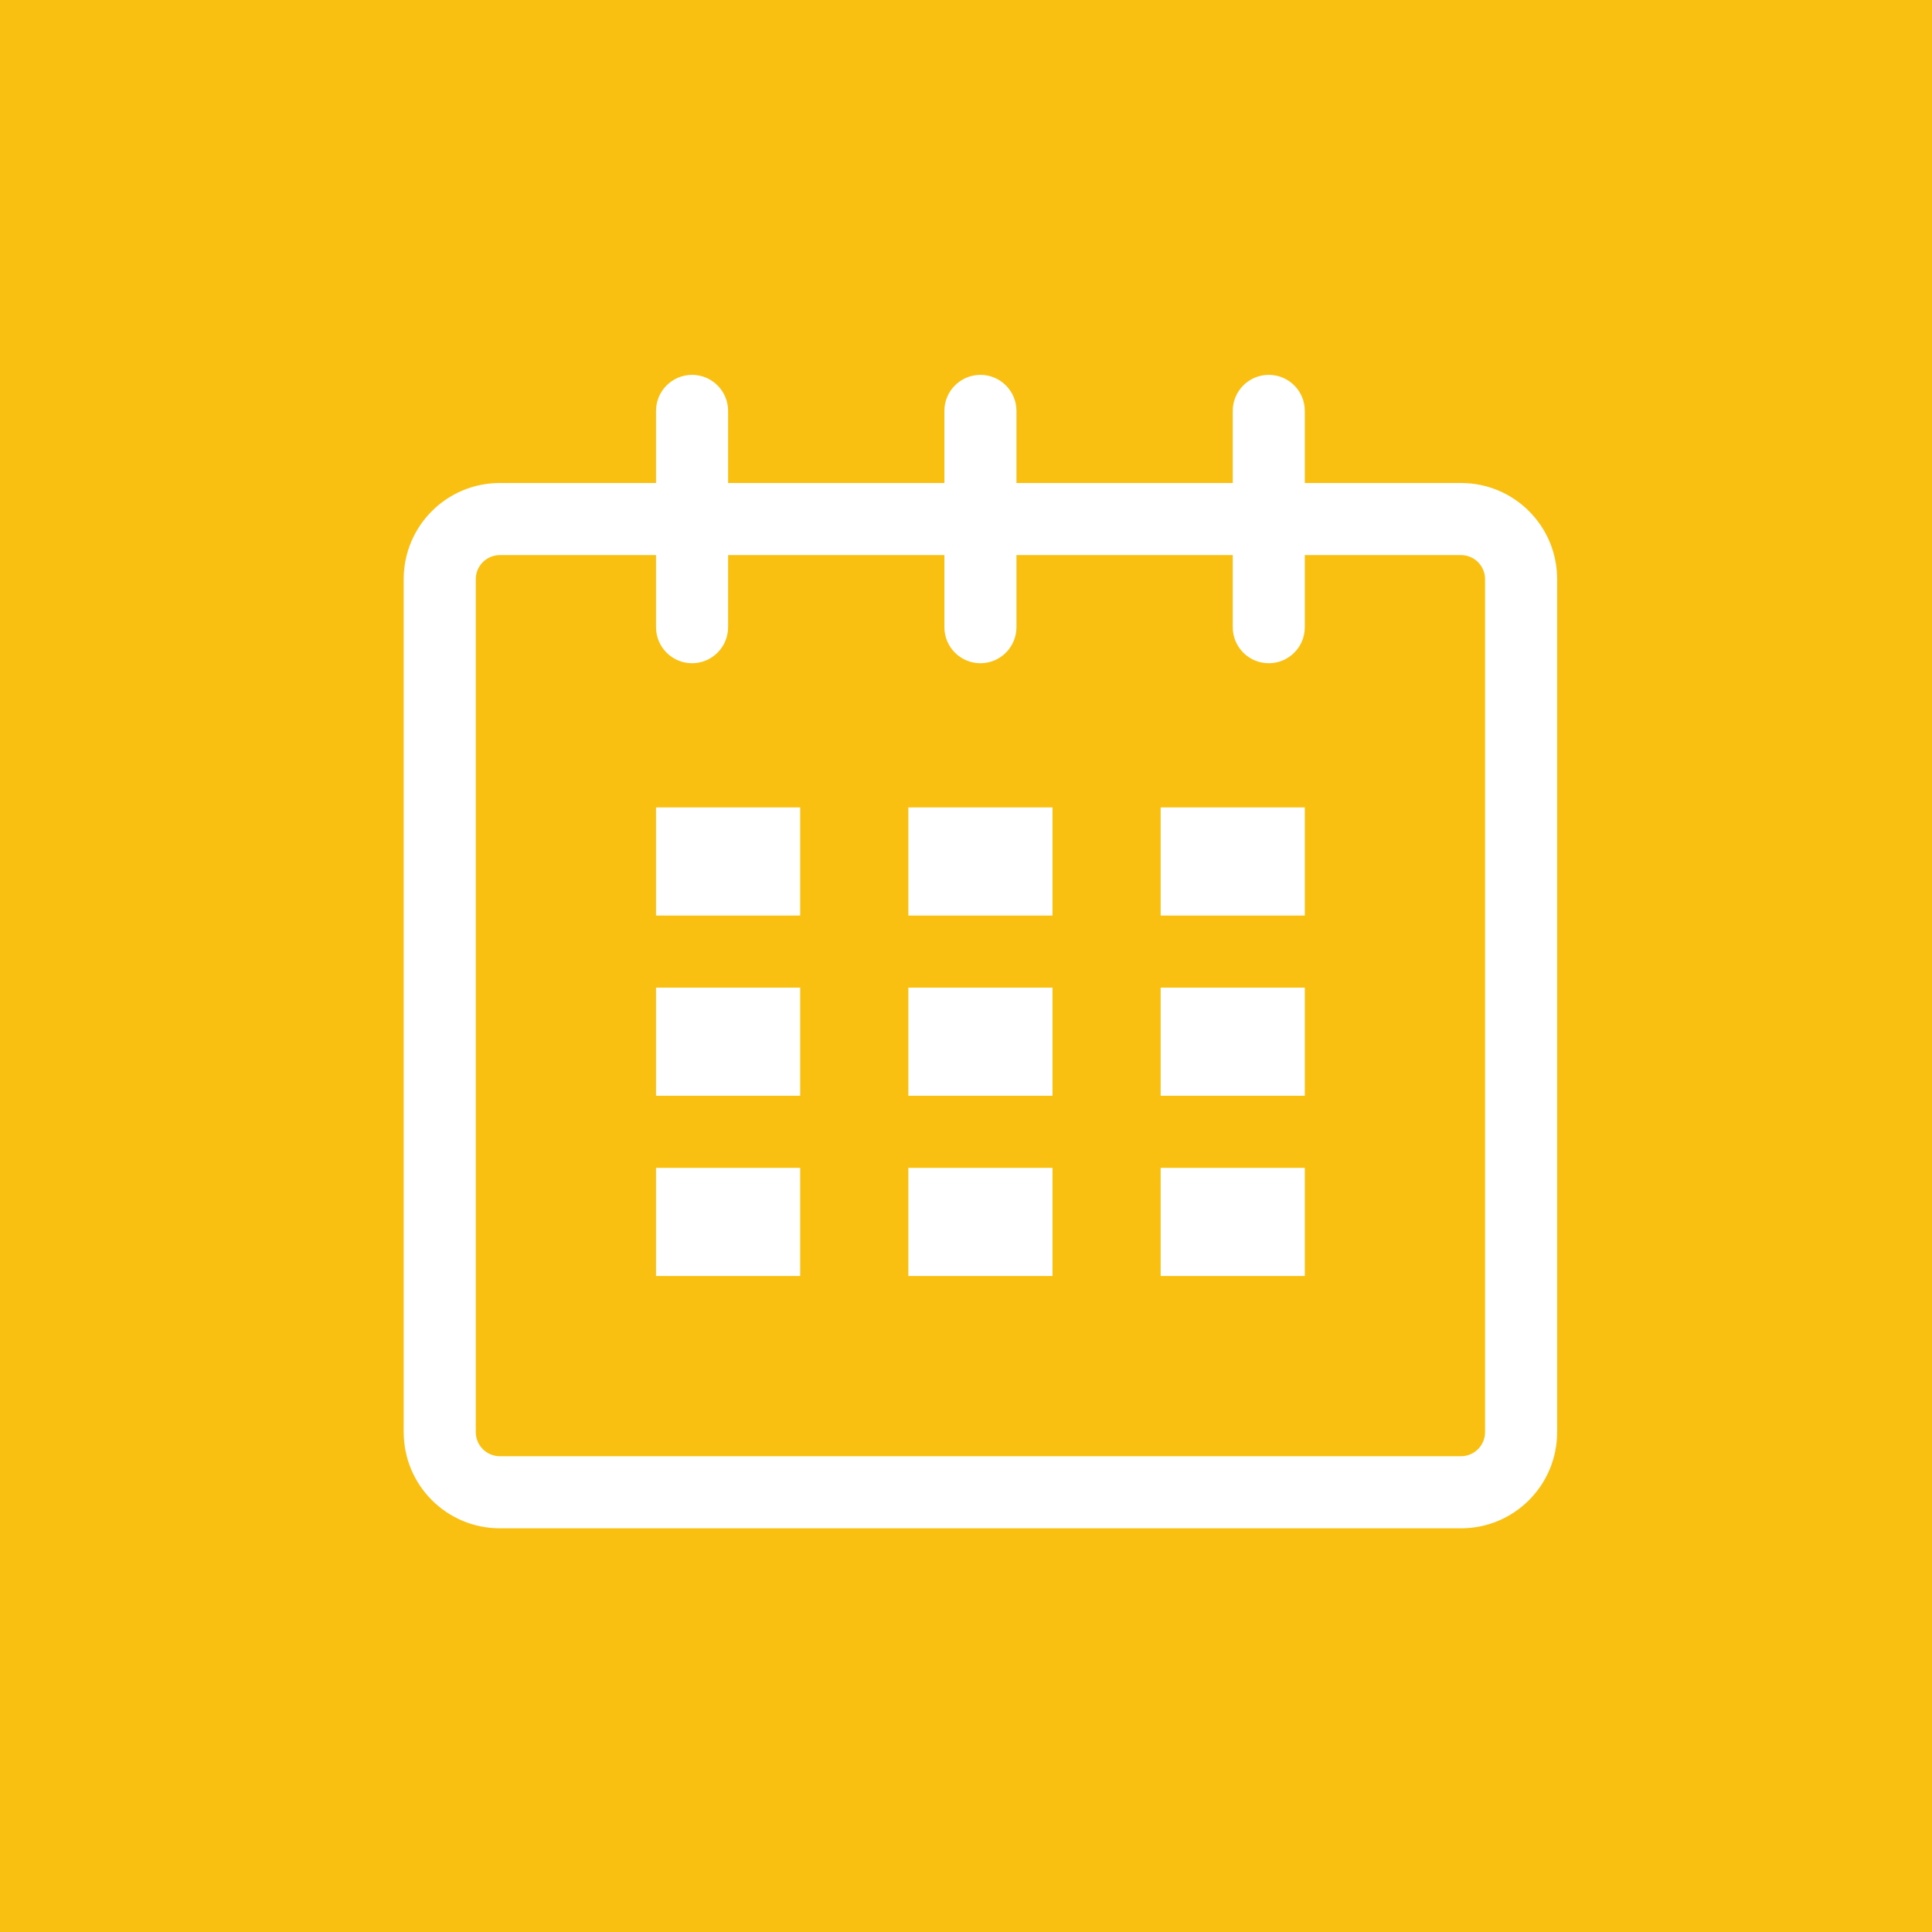
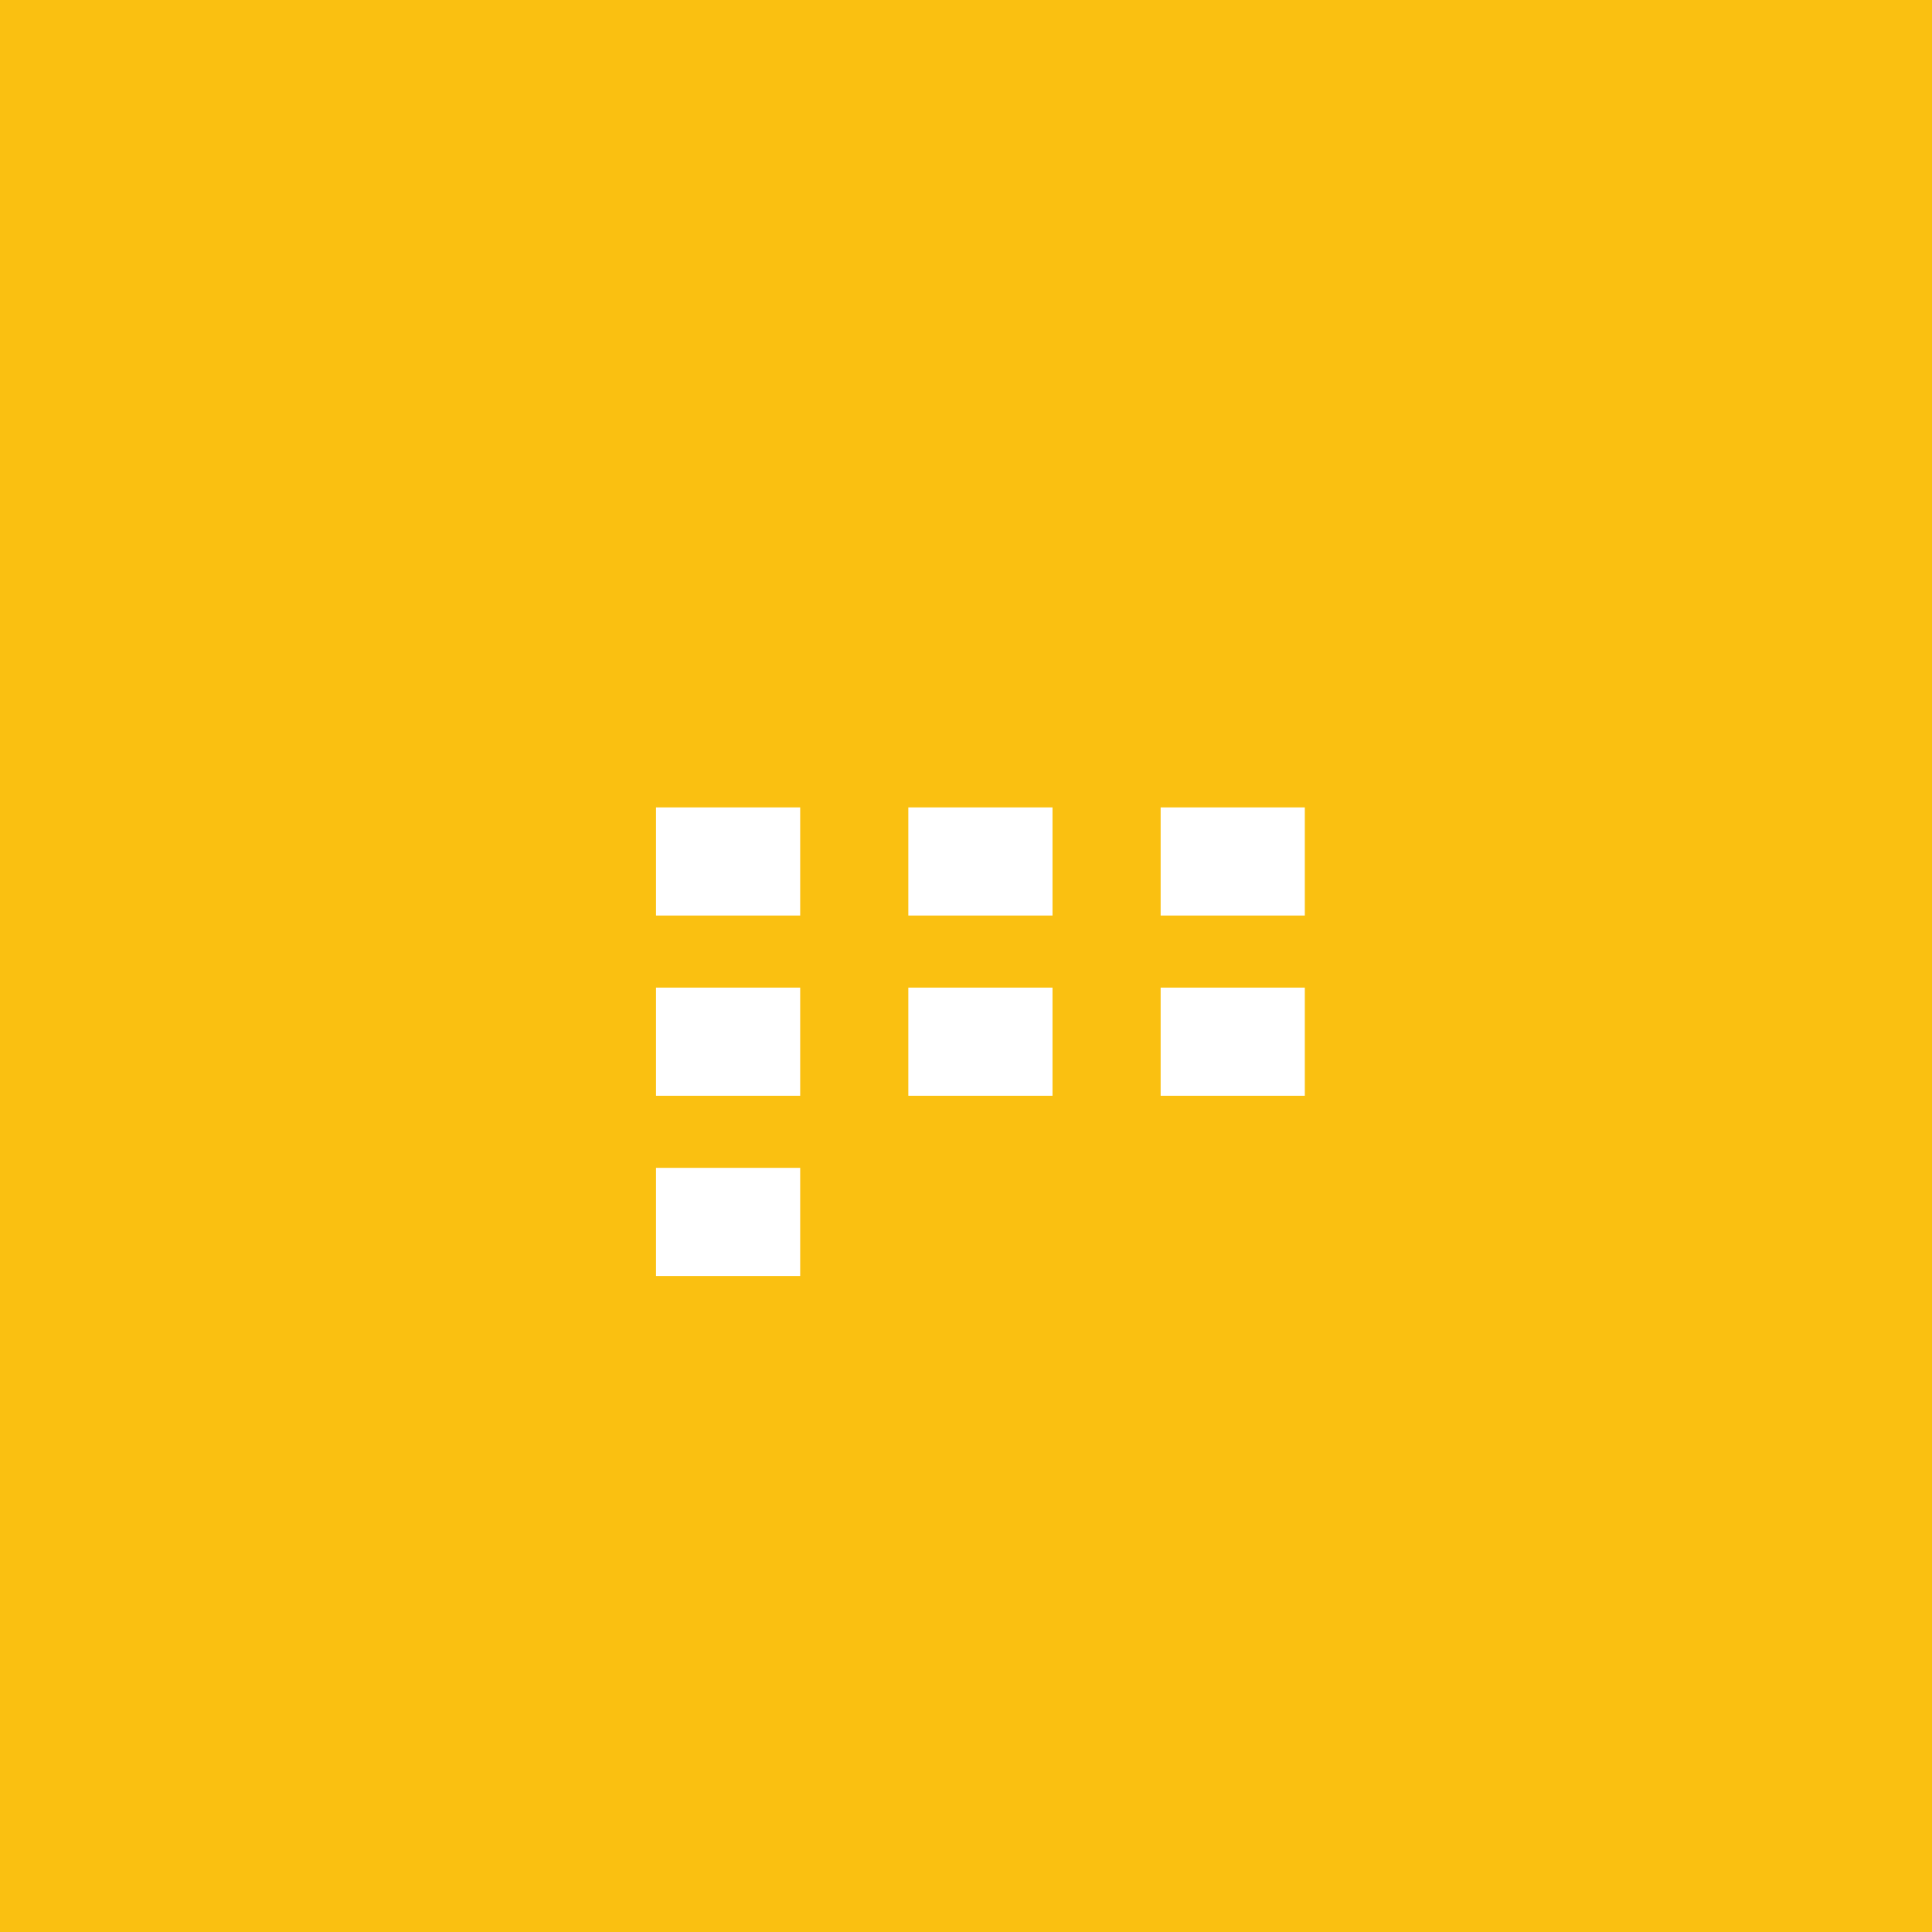
<svg xmlns="http://www.w3.org/2000/svg" width="67" height="67" viewBox="0 0 67 67" fill="none">
  <rect x="0" y="0" width="67" height="67" fill="#333333" stroke="none" />
  <g clip-path="url(#clip0_265_1194)">
    <rect width="67" height="67" fill="#FAC011" />
    <g clip-path="url(#clip1_265_1194)">
-       <path d="M50.667 16.75H45.25V14.25C45.25 13.559 44.691 13 44 13C43.309 13 42.75 13.559 42.75 14.25V16.75H35.25V14.25C35.25 13.559 34.69 13 34 13C33.31 13 32.75 13.559 32.75 14.25V16.75H25.25V14.25C25.25 13.559 24.69 13 24 13C23.31 13 22.75 13.559 22.75 14.25V16.75H17.334C15.492 16.75 14 18.241 14 20.082V49.666C14 51.508 15.492 53 17.334 53H50.667C52.509 53 54 51.508 54 49.666V20.082C54 18.241 52.509 16.75 50.667 16.75ZM51.5 49.666C51.5 50.126 51.126 50.5 50.667 50.5H17.334C16.874 50.5 16.5 50.126 16.5 49.666V20.082C16.5 19.624 16.874 19.25 17.334 19.25H22.75V21.75C22.75 22.441 23.31 23 24 23C24.69 23 25.25 22.441 25.25 21.75V19.25H32.75V21.75C32.75 22.441 33.31 23 34 23C34.69 23 35.25 22.441 35.25 21.75V19.25H42.75V21.75C42.75 22.441 43.309 23 44 23C44.691 23 45.25 22.441 45.25 21.75V19.25H50.667C51.126 19.25 51.5 19.624 51.5 20.082V49.666Z" fill="white" />
      <path d="M27.75 28H22.75V31.75H27.75V28Z" fill="white" />
      <path d="M27.75 34.25H22.75V38H27.75V34.25Z" fill="white" />
      <path d="M27.75 40.5H22.75V44.25H27.75V40.5Z" fill="white" />
-       <path d="M36.5 40.5H31.5V44.25H36.5V40.5Z" fill="white" />
      <path d="M36.5 34.25H31.5V38H36.5V34.25Z" fill="white" />
      <path d="M36.5 28H31.5V31.75H36.5V28Z" fill="white" />
-       <path d="M45.25 40.5H40.25V44.25H45.25V40.5Z" fill="white" />
      <path d="M45.25 34.25H40.25V38H45.25V34.25Z" fill="white" />
      <path d="M45.25 28H40.25V31.75H45.25V28Z" fill="white" />
    </g>
  </g>
  <defs>
    <clipPath id="clip0_265_1194">
      <rect width="67" height="67" fill="white" />
    </clipPath>
    <clipPath id="clip1_265_1194">
      <rect width="40" height="40" fill="white" transform="translate(14 13)" />
    </clipPath>
  </defs>
</svg>